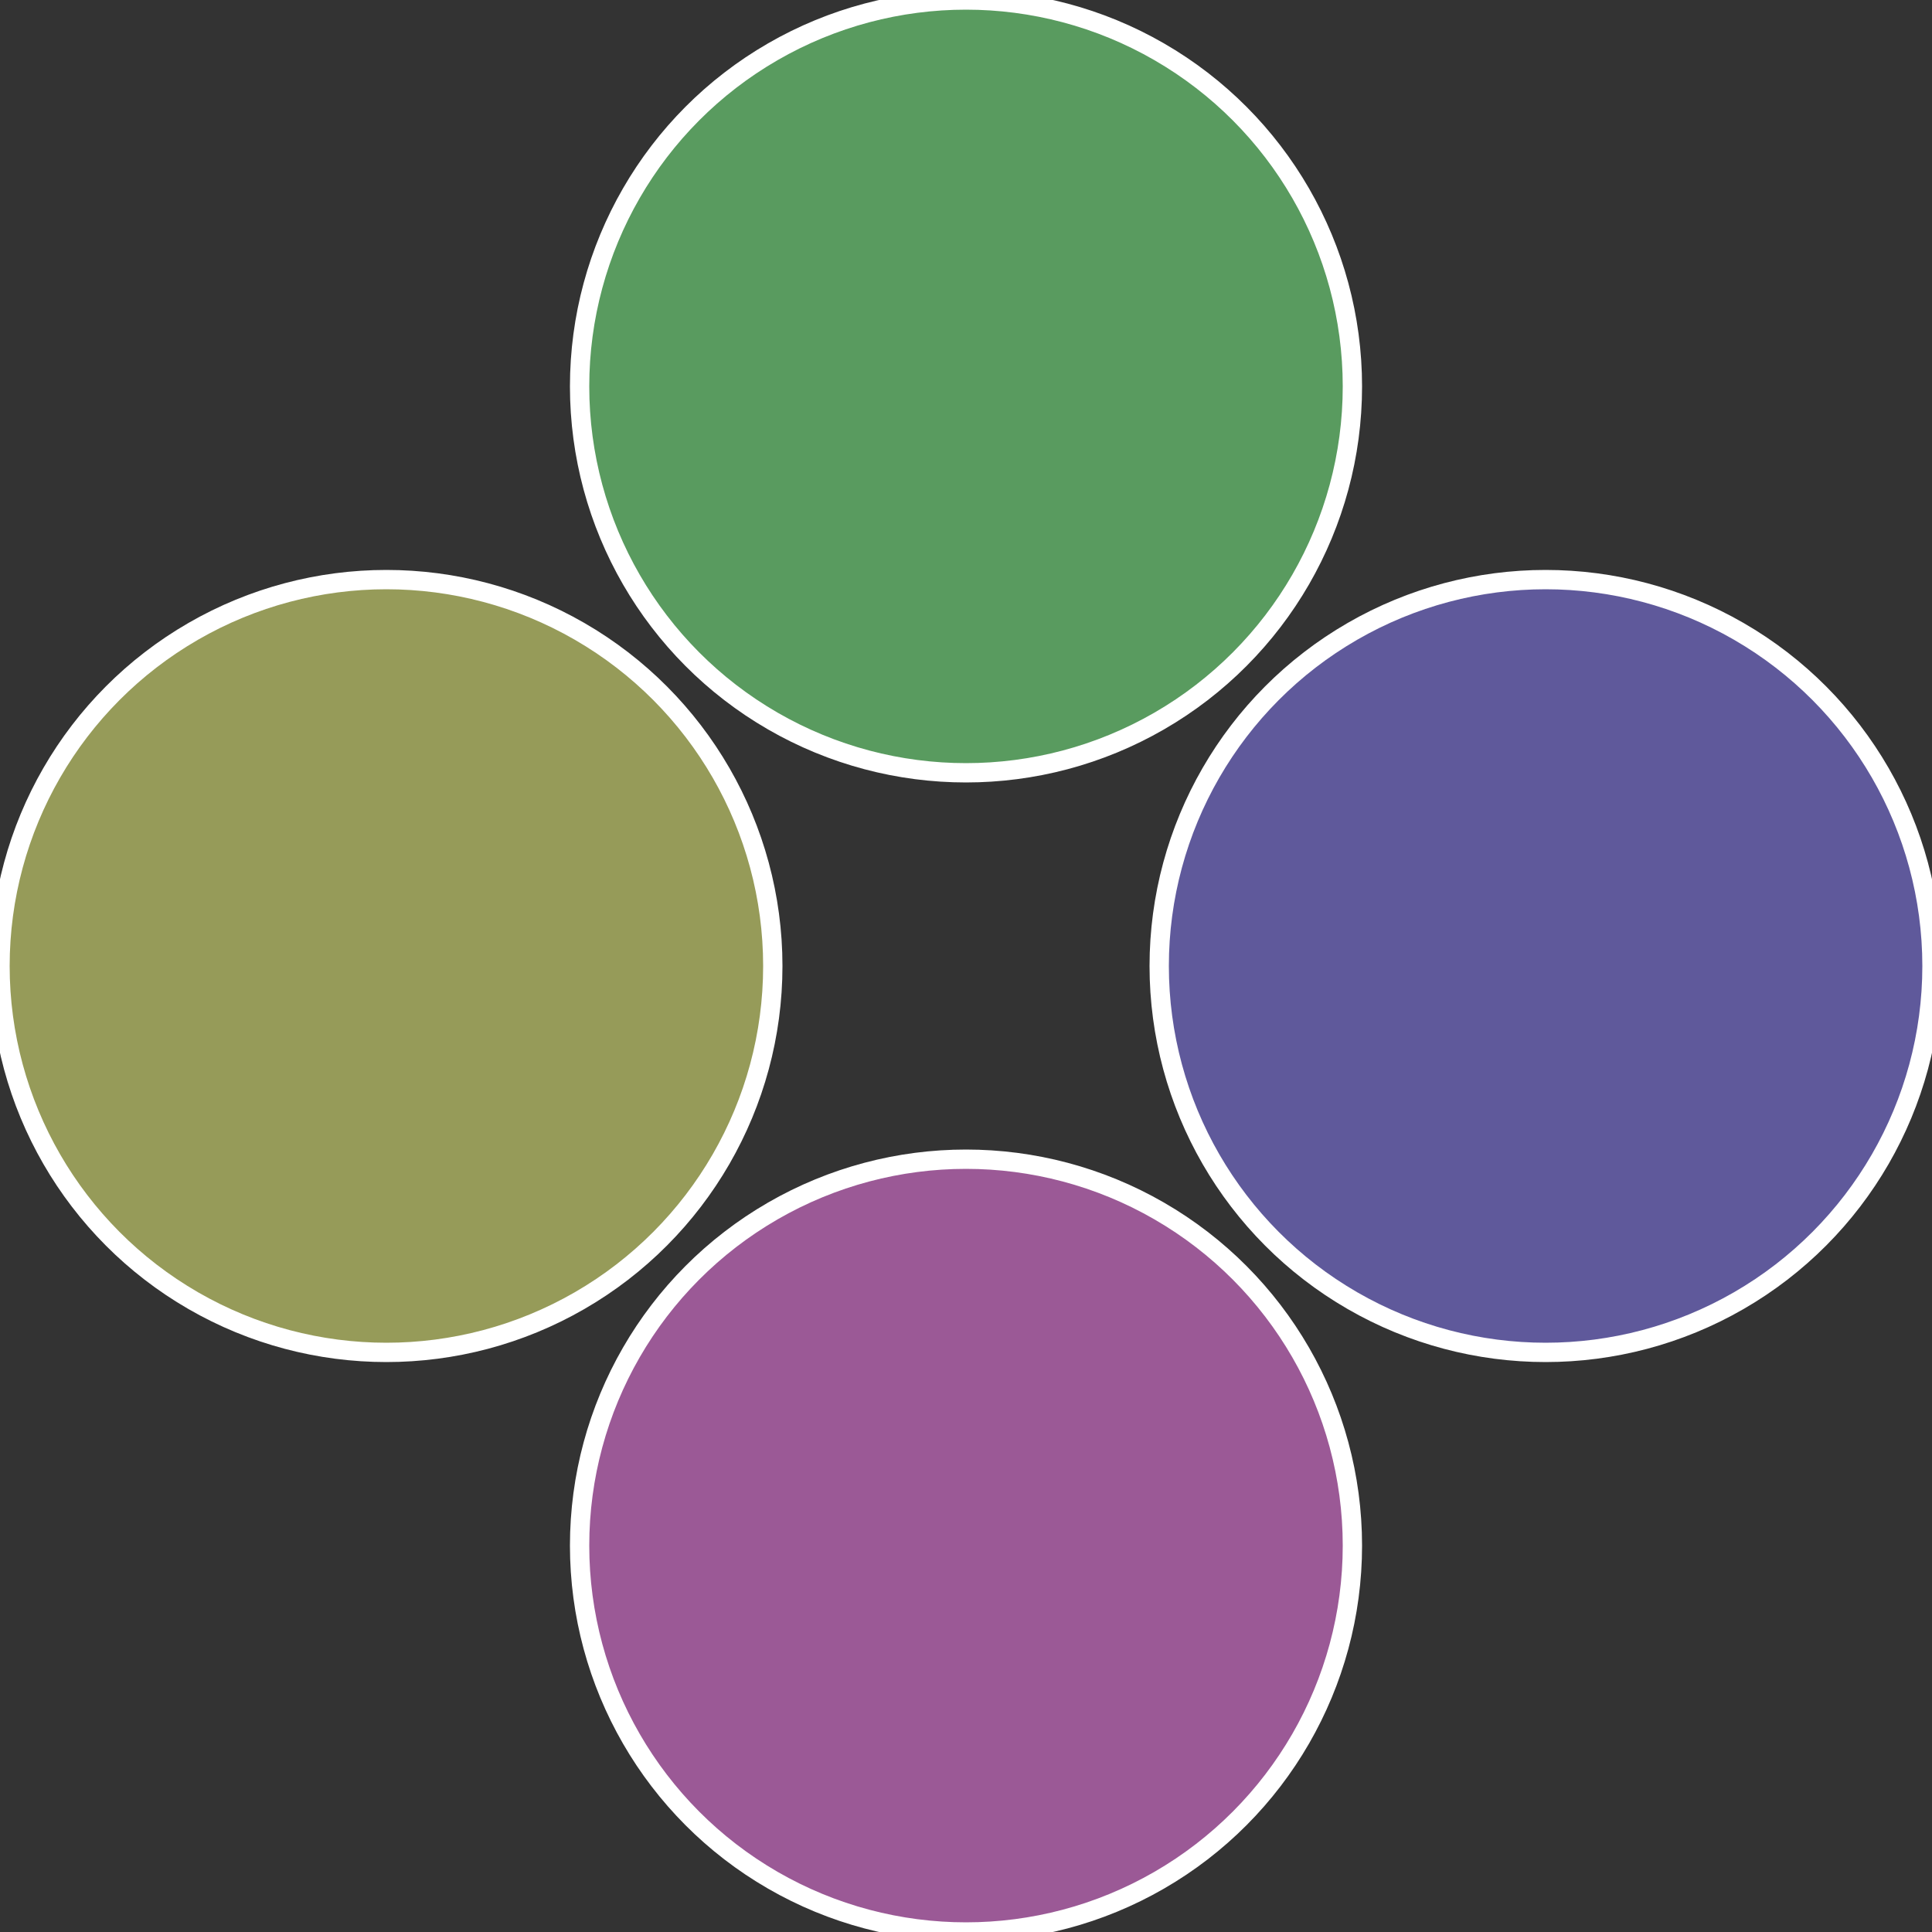
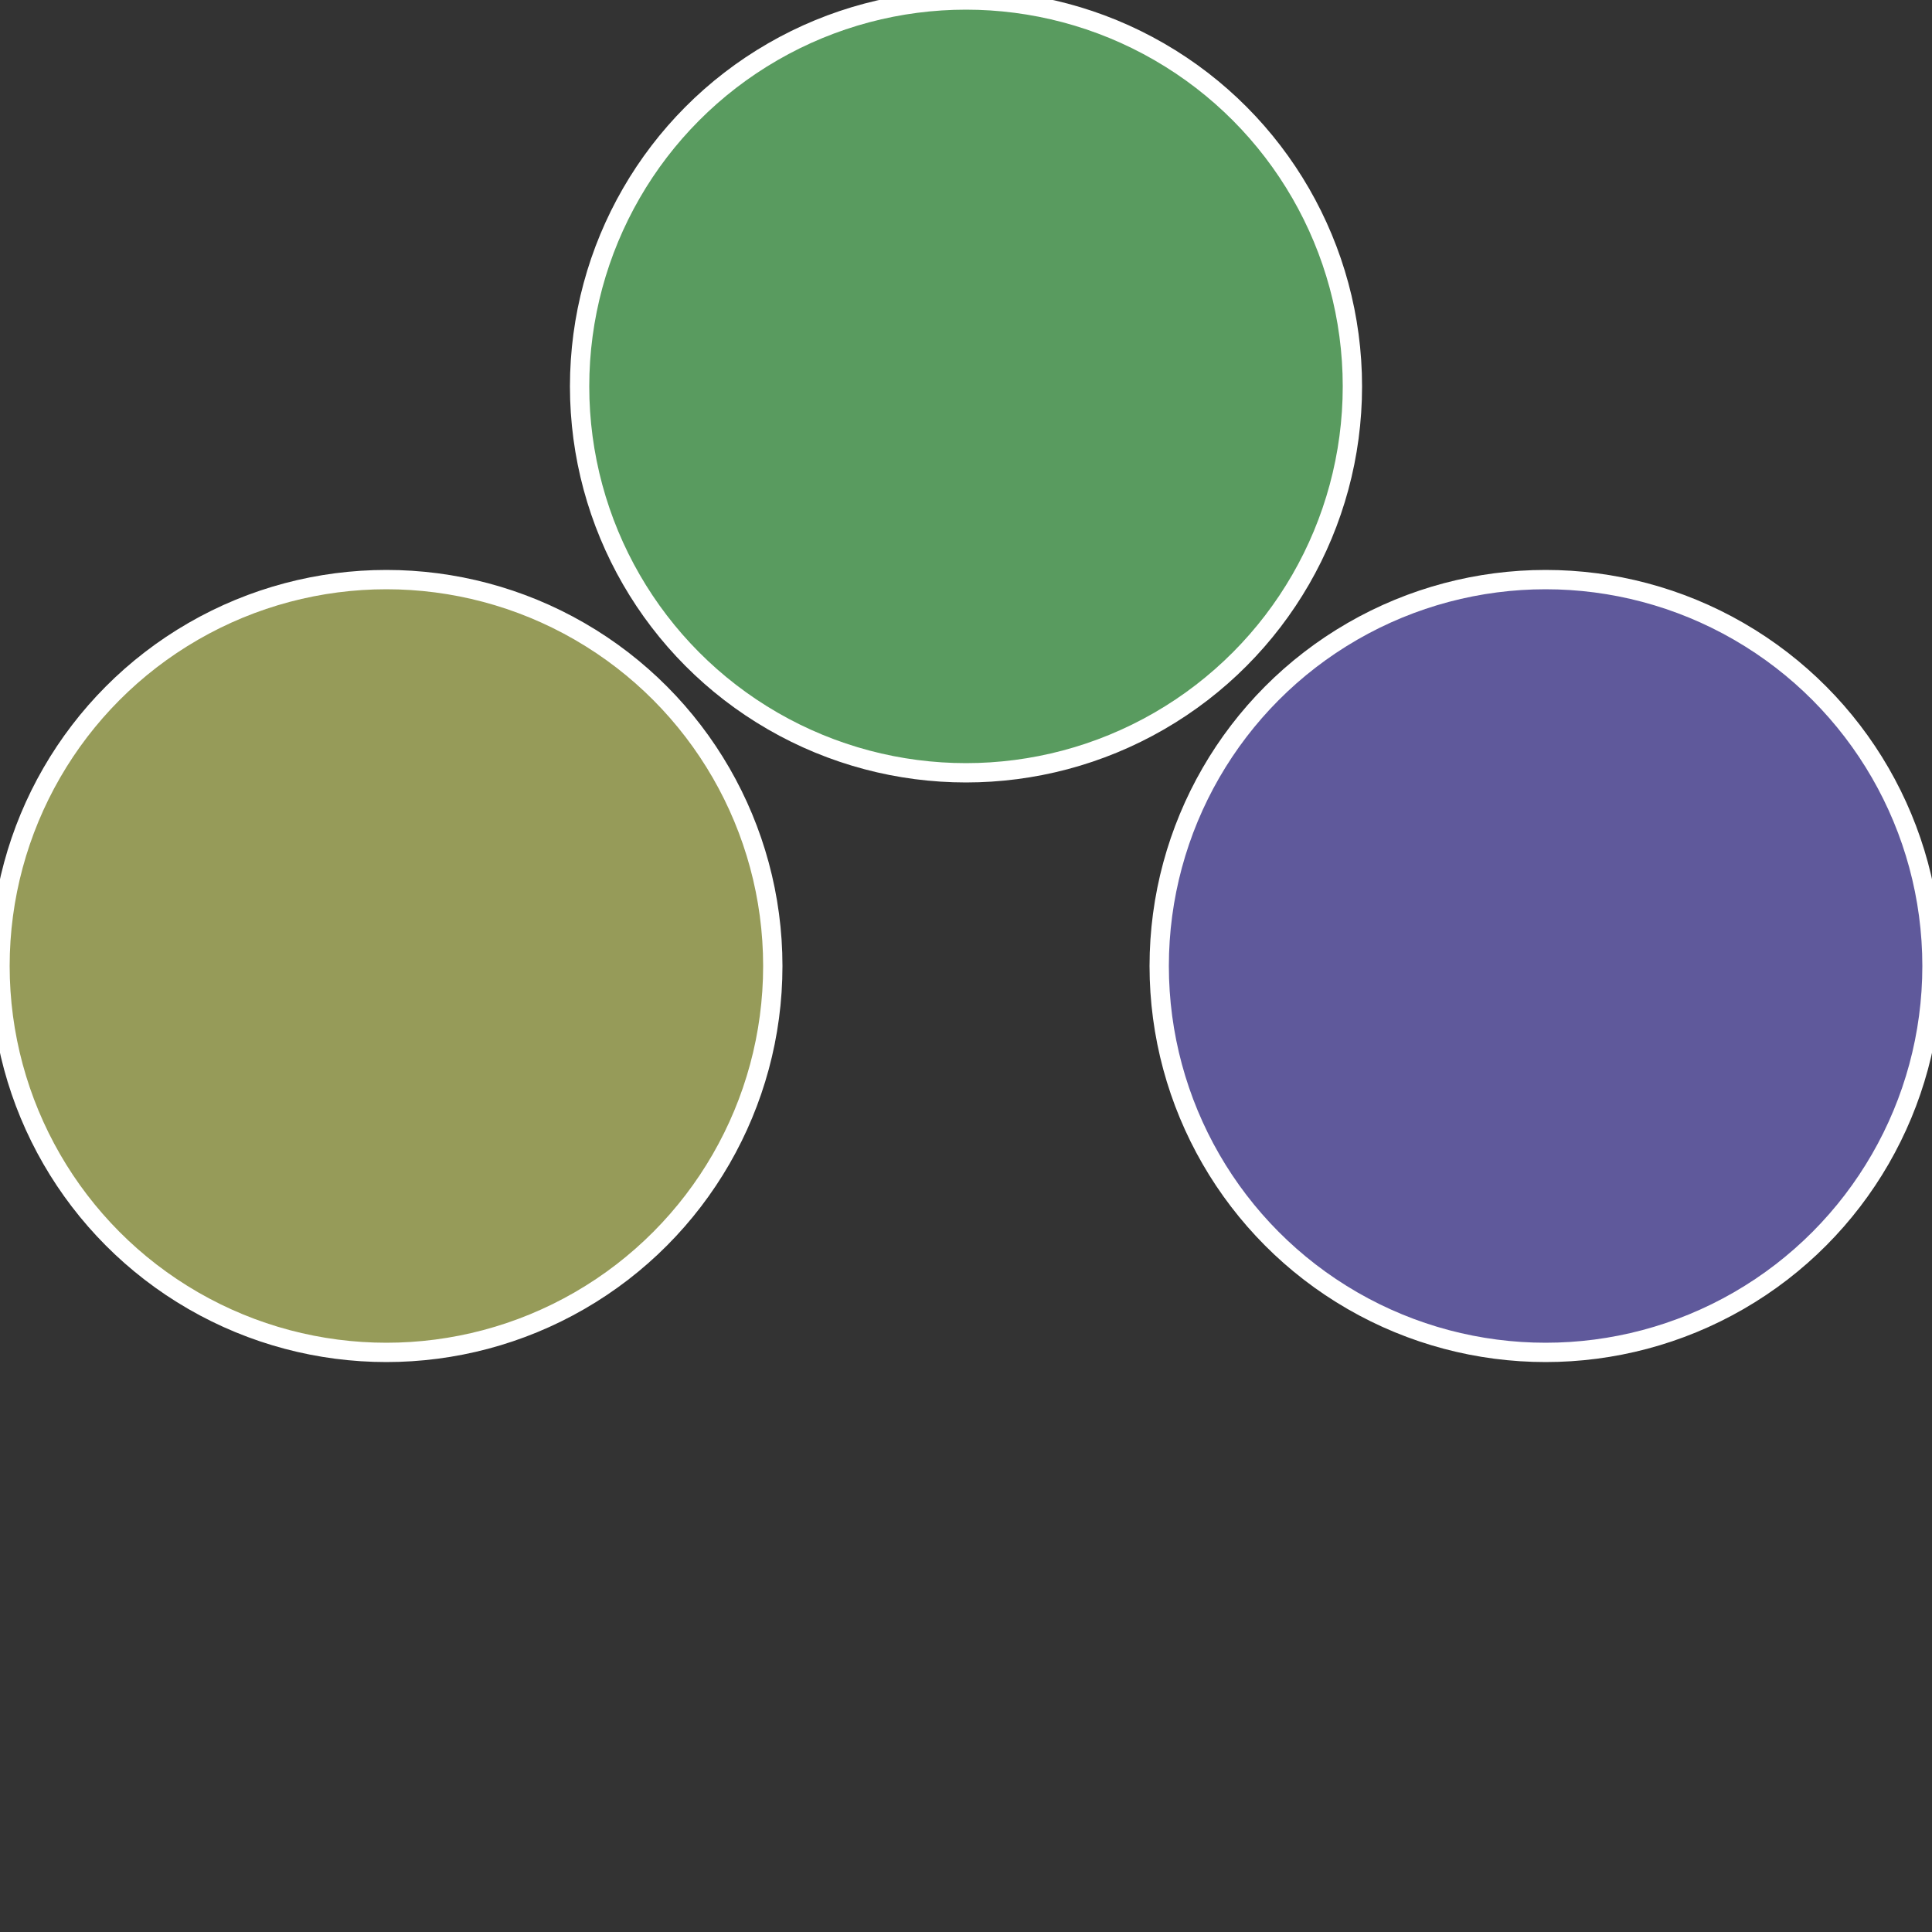
<svg xmlns="http://www.w3.org/2000/svg" width="500" height="500" viewBox="-1 -1 2 2">
  <rect x="-1" y="-1" width="2" height="2" fill="#333333" stroke="none" />
  <circle cx="0.6" cy="0" r="0.4" fill="#5f599b" stroke="#fff" stroke-width="1%" />
-   <circle cx="3.6739403974421E-17" cy="0.6" r="0.4" fill="#9b5996" stroke="#fff" stroke-width="1%" />
  <circle cx="-0.6" cy="7.3478807948841E-17" r="0.4" fill="#969b59" stroke="#fff" stroke-width="1%" />
  <circle cx="-1.1021821192326E-16" cy="-0.6" r="0.4" fill="#599b5f" stroke="#fff" stroke-width="1%" />
</svg>